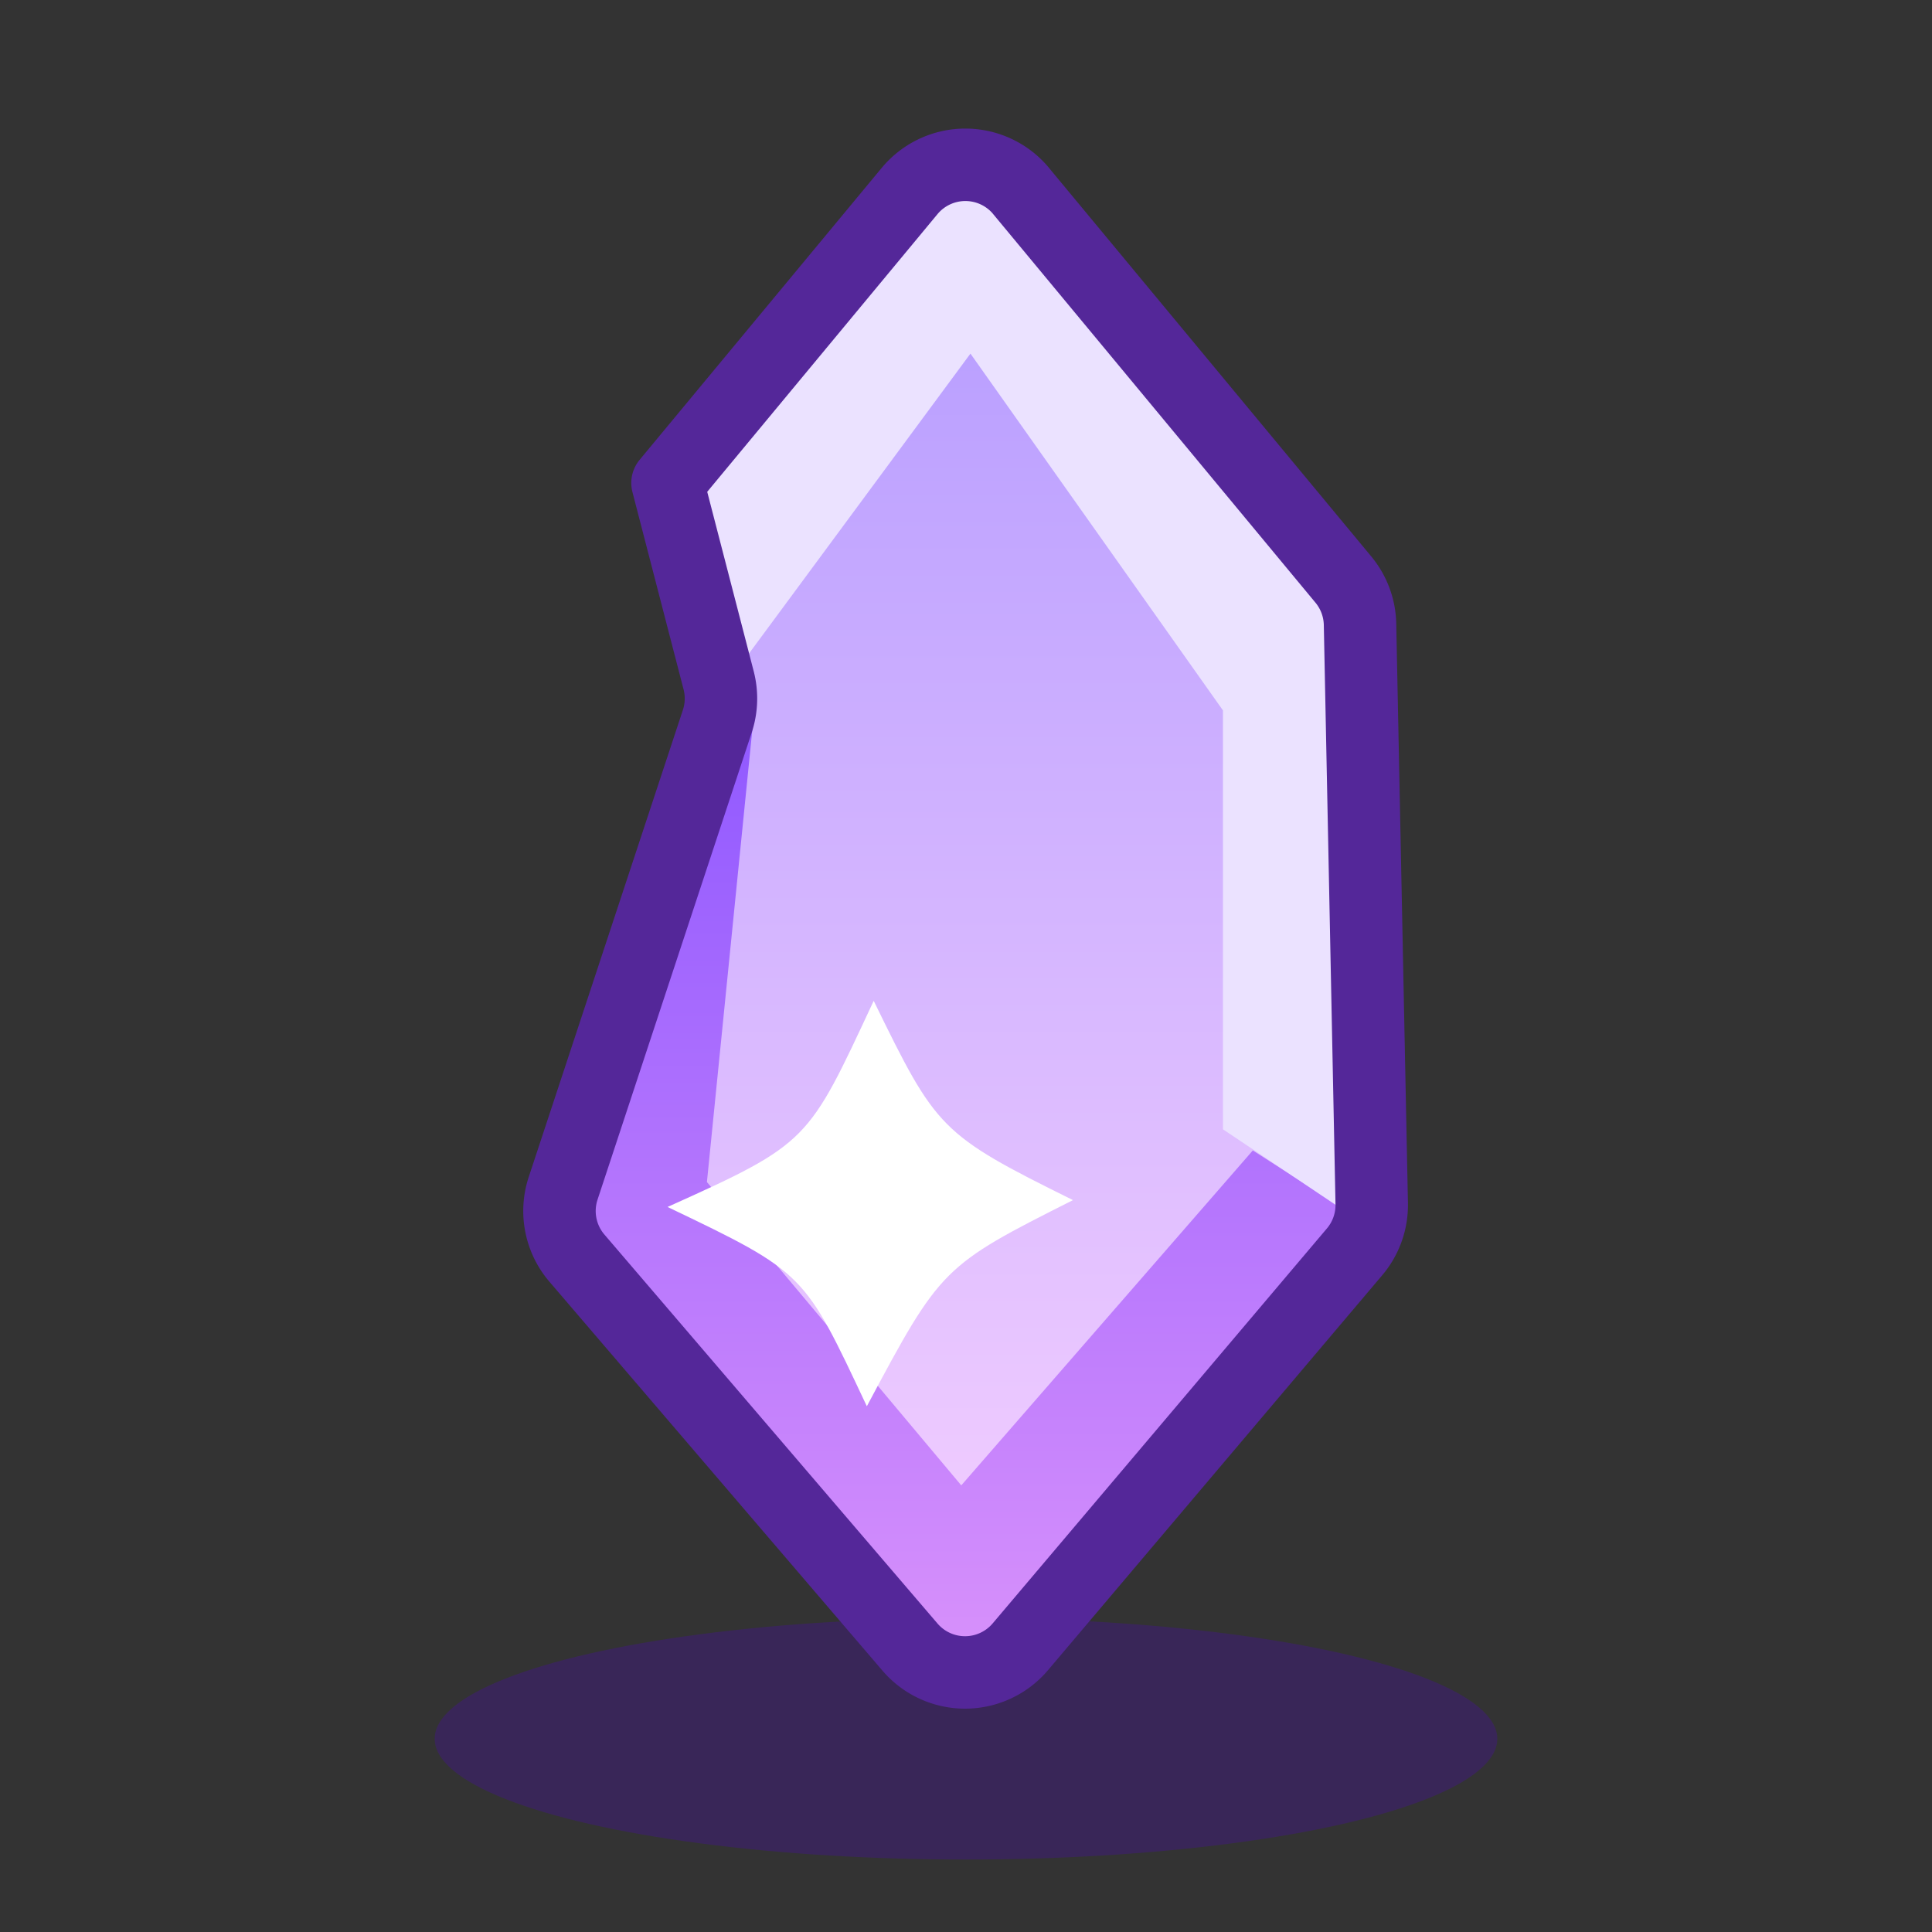
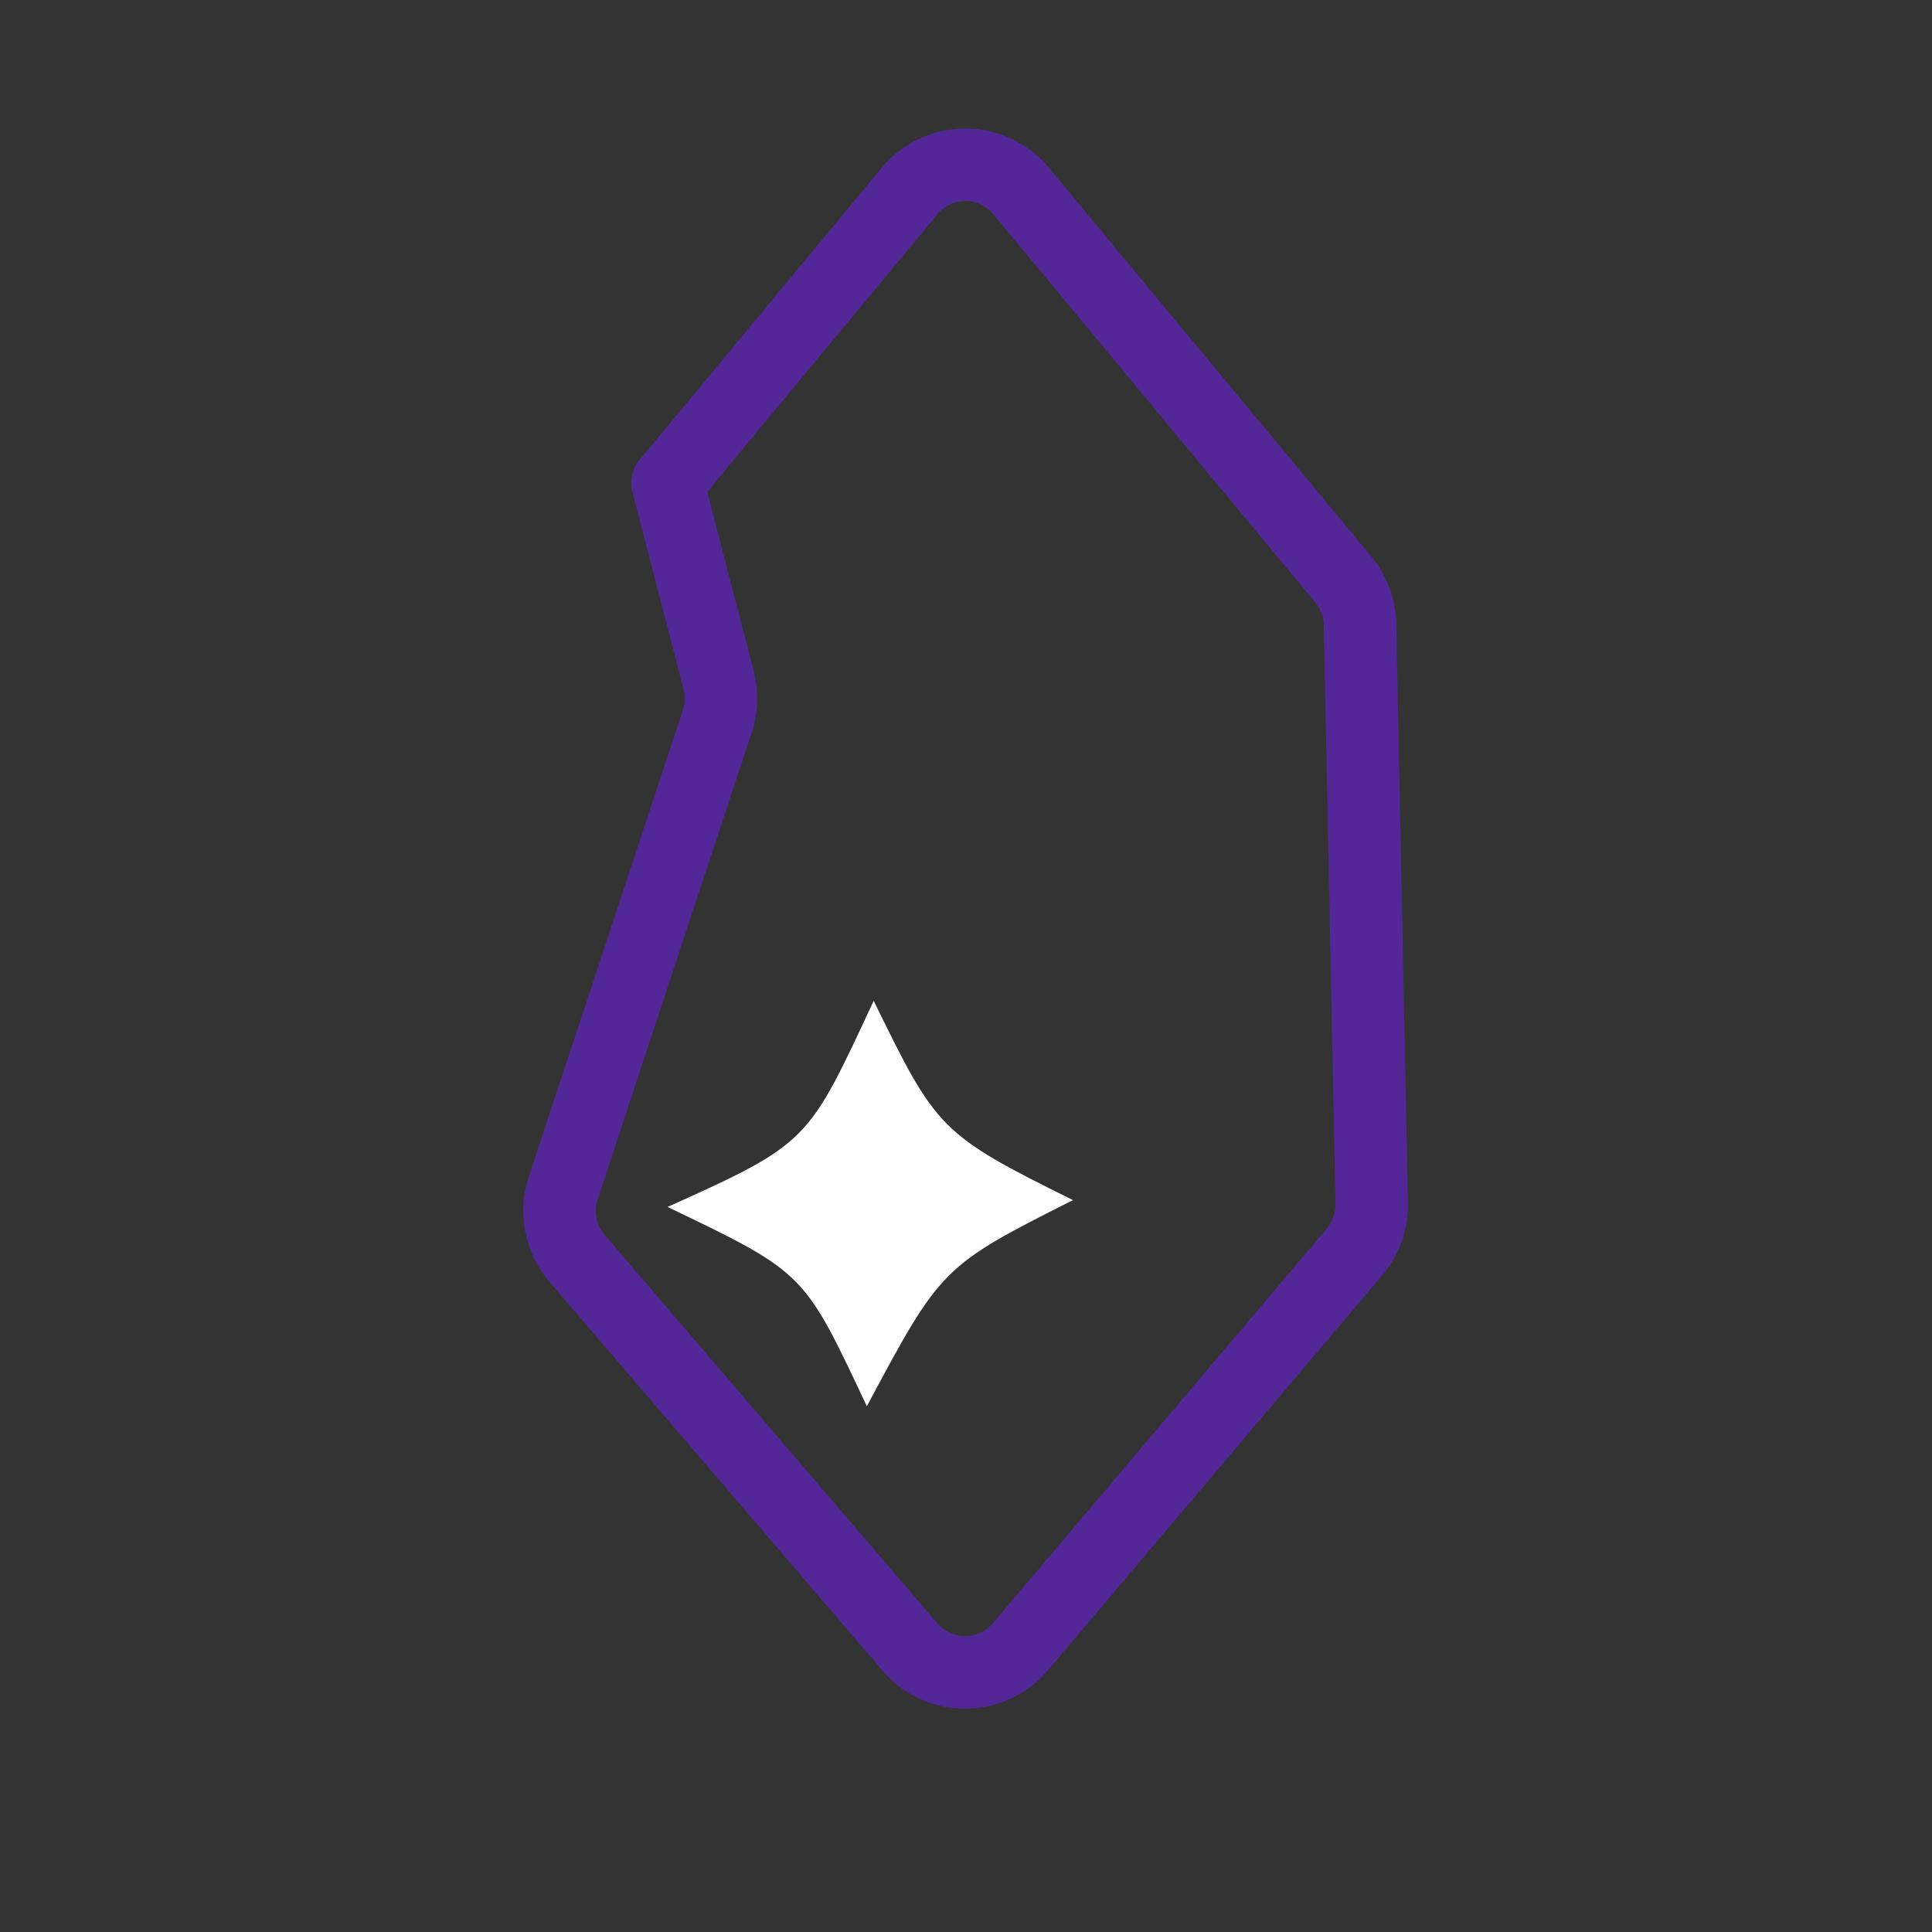
<svg xmlns="http://www.w3.org/2000/svg" width="40" height="40">
  <rect width="100%" height="100%" fill="#333333" stroke="none" />
  <defs>
    <linearGradient id="a" x1="50%" x2="50%" y1="100%" y2="0%">
      <stop offset="0%" stop-color="#F0CCFF" />
      <stop offset="100%" stop-color="#B89EFF" />
    </linearGradient>
    <linearGradient id="b" x1="50%" x2="50%" y1="0%" y2="96.157%">
      <stop offset="0%" stop-color="#D992FB" />
      <stop offset="100%" stop-color="#935BFF" />
    </linearGradient>
  </defs>
  <g fill="none" fill-rule="evenodd" transform="translate(9 2)">
-     <ellipse cx="11" cy="34" fill="#4F00C9" opacity=".25" rx="11" ry="2.5" />
-     <path fill="url(#a)" d="M8.987.373l8.16 6.262V19.97L8.987 26l-8.16-6.196L3.776 7.5z" transform="translate(2 3.685)" />
-     <path fill="url(#b)" d="M.47 9.357l2.472 1.58 6.036-6.934 5.266 6.28-.964 9.603 1.324-.573 2.777-9.656L8.894 0z" transform="rotate(-180 9.94 16.378)" />
-     <path fill="#EBE2FF" d="M4.82 7.999l.817 4.71 5.455-7.388 5.228 7.387v8.673l3.137 2.104V10.519L11.03 1.543z" />
    <path stroke="#542799" stroke-linecap="round" stroke-linejoin="round" stroke-width="1.5" d="M12.141 1.955l6.672 8.044a1.5 1.5 0 0 1 .345.928l.242 11.991a1.5 1.5 0 0 1-.355 1l-6.92 8.177a1.5 1.5 0 0 1-2.284.007l-6.896-8.053a1.5 1.5 0 0 1-.286-1.446l3.192-9.67a1.5 1.5 0 0 0 .028-.846L4.82 7.999l5.012-6.044a1.5 1.5 0 0 1 2.31 0z" />
    <path fill="#FFF" d="M4.82 22.989c2.943-1.323 2.909-1.357 4.269-4.268 1.3 2.659 1.368 2.761 4.126 4.126-2.7 1.36-2.736 1.395-4.268 4.268-1.299-2.756-1.264-2.757-4.126-4.126z" />
  </g>
</svg>